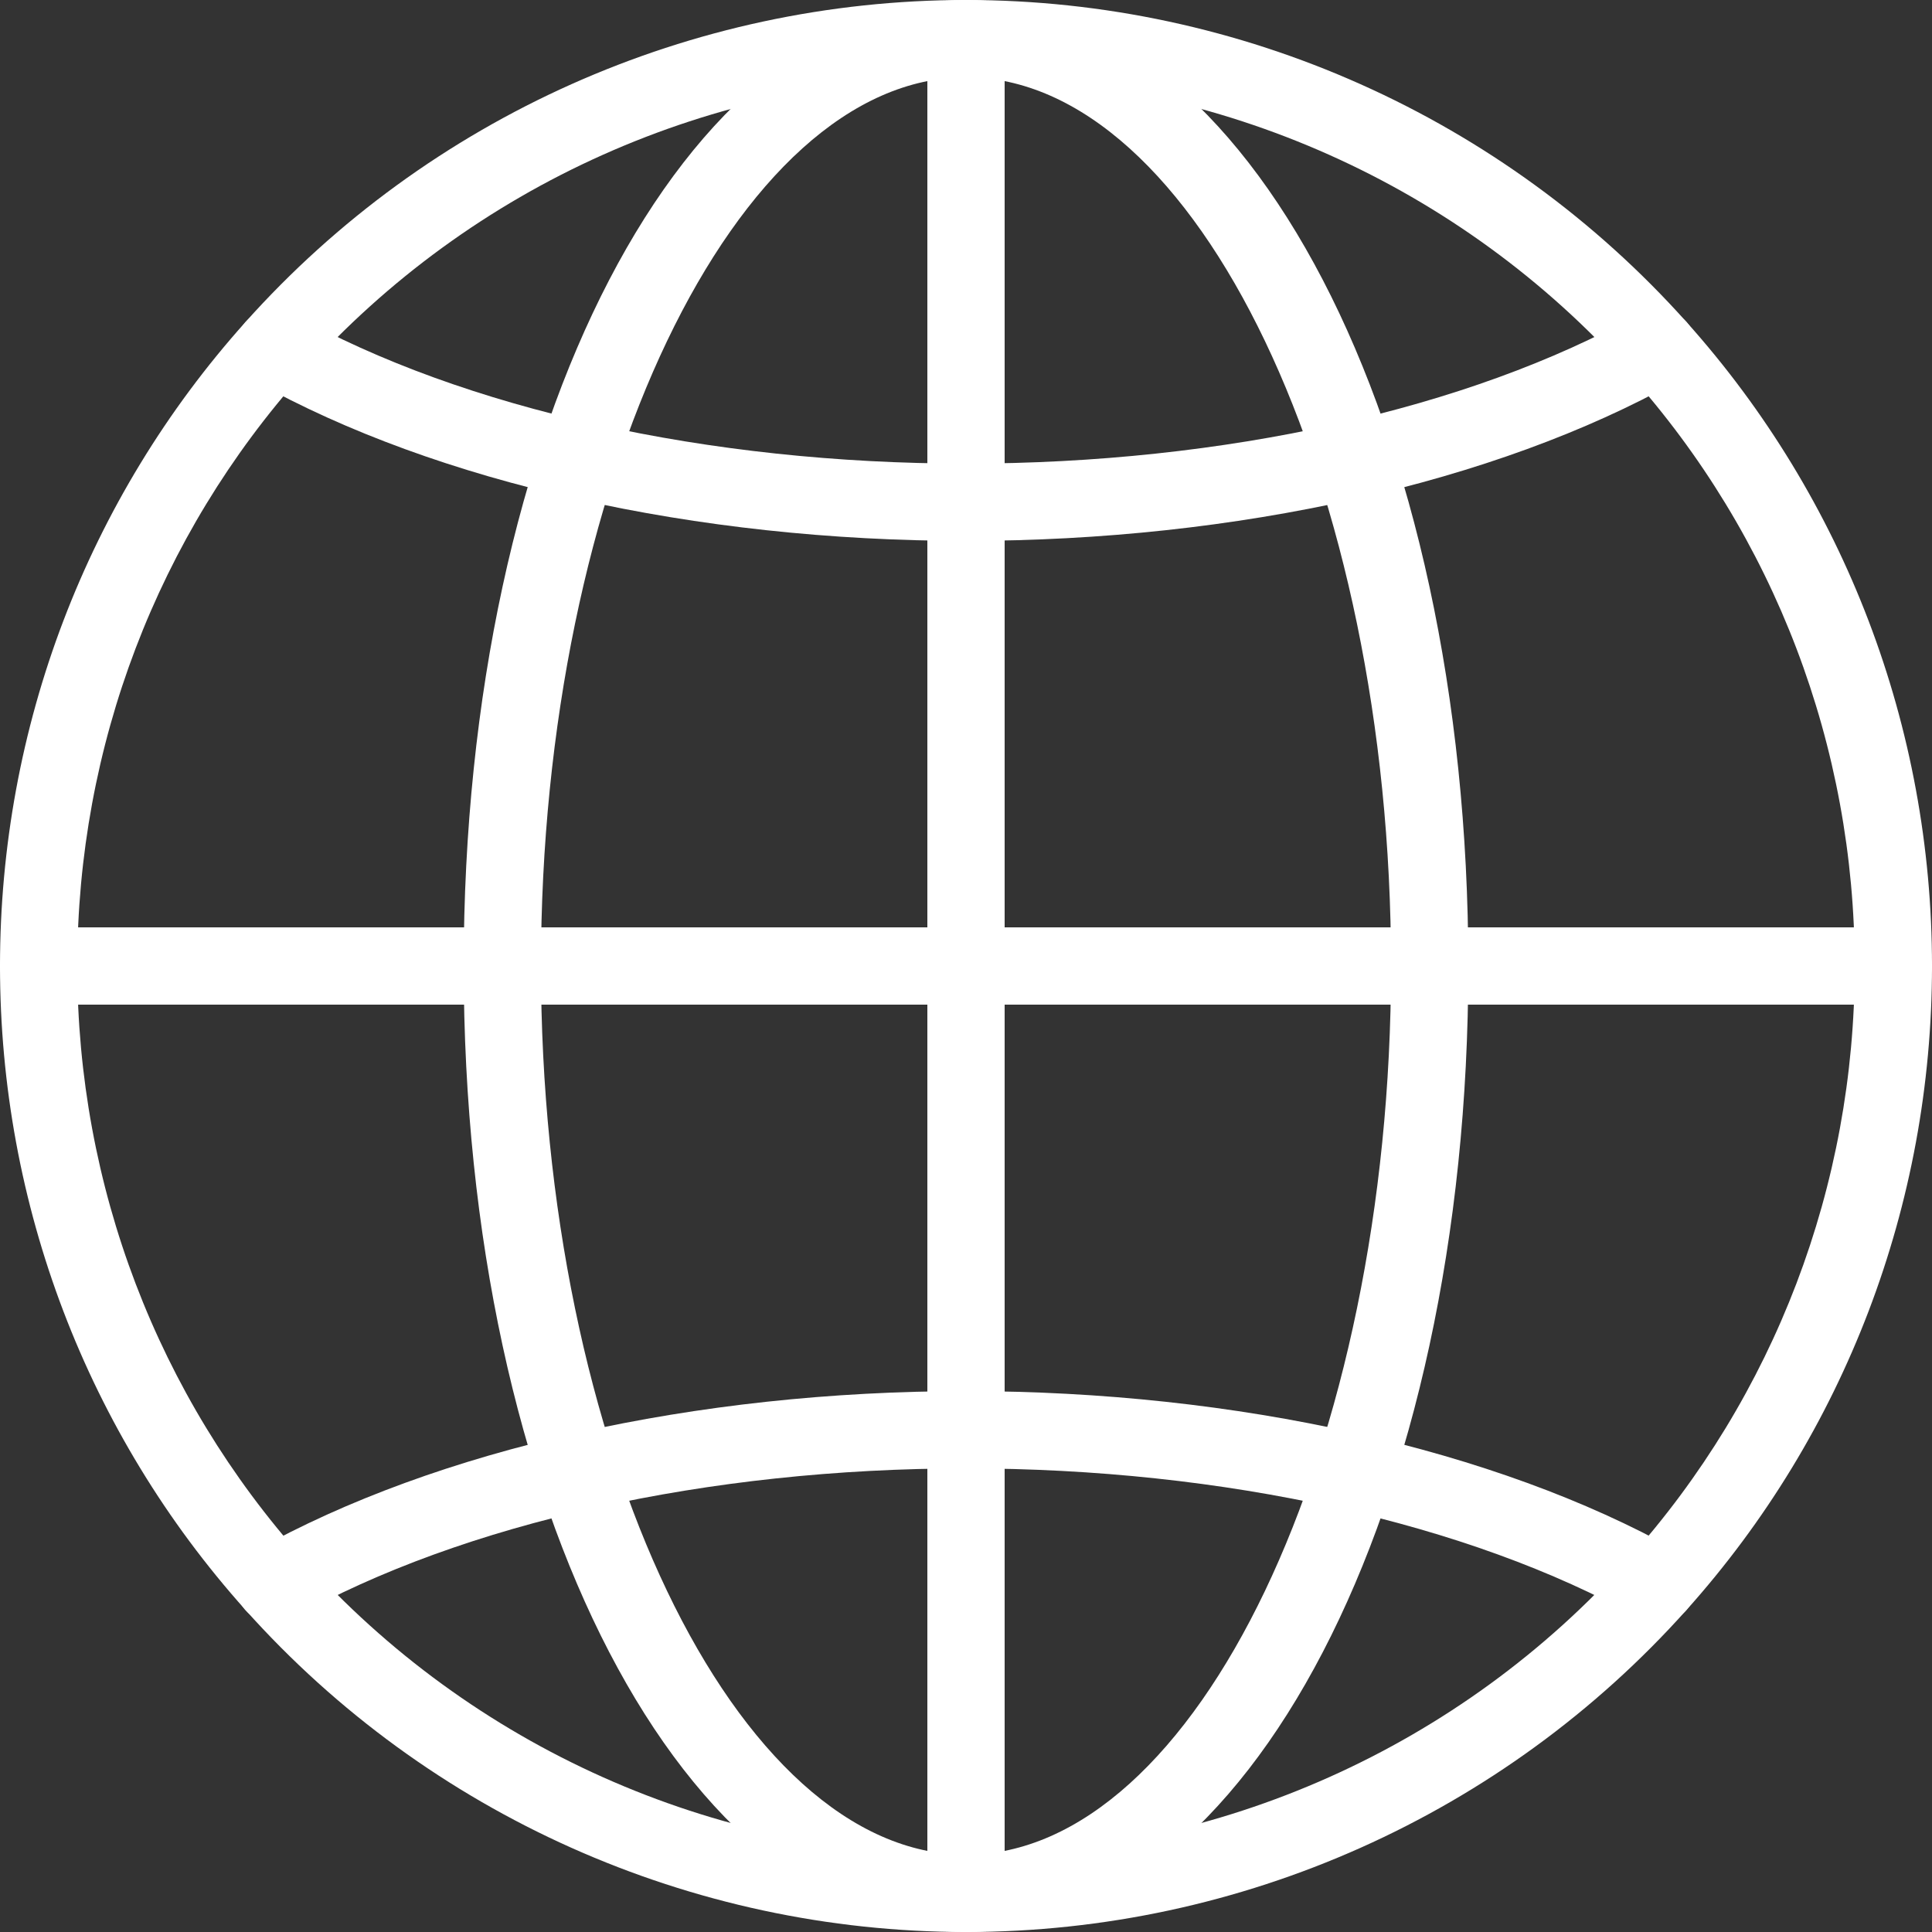
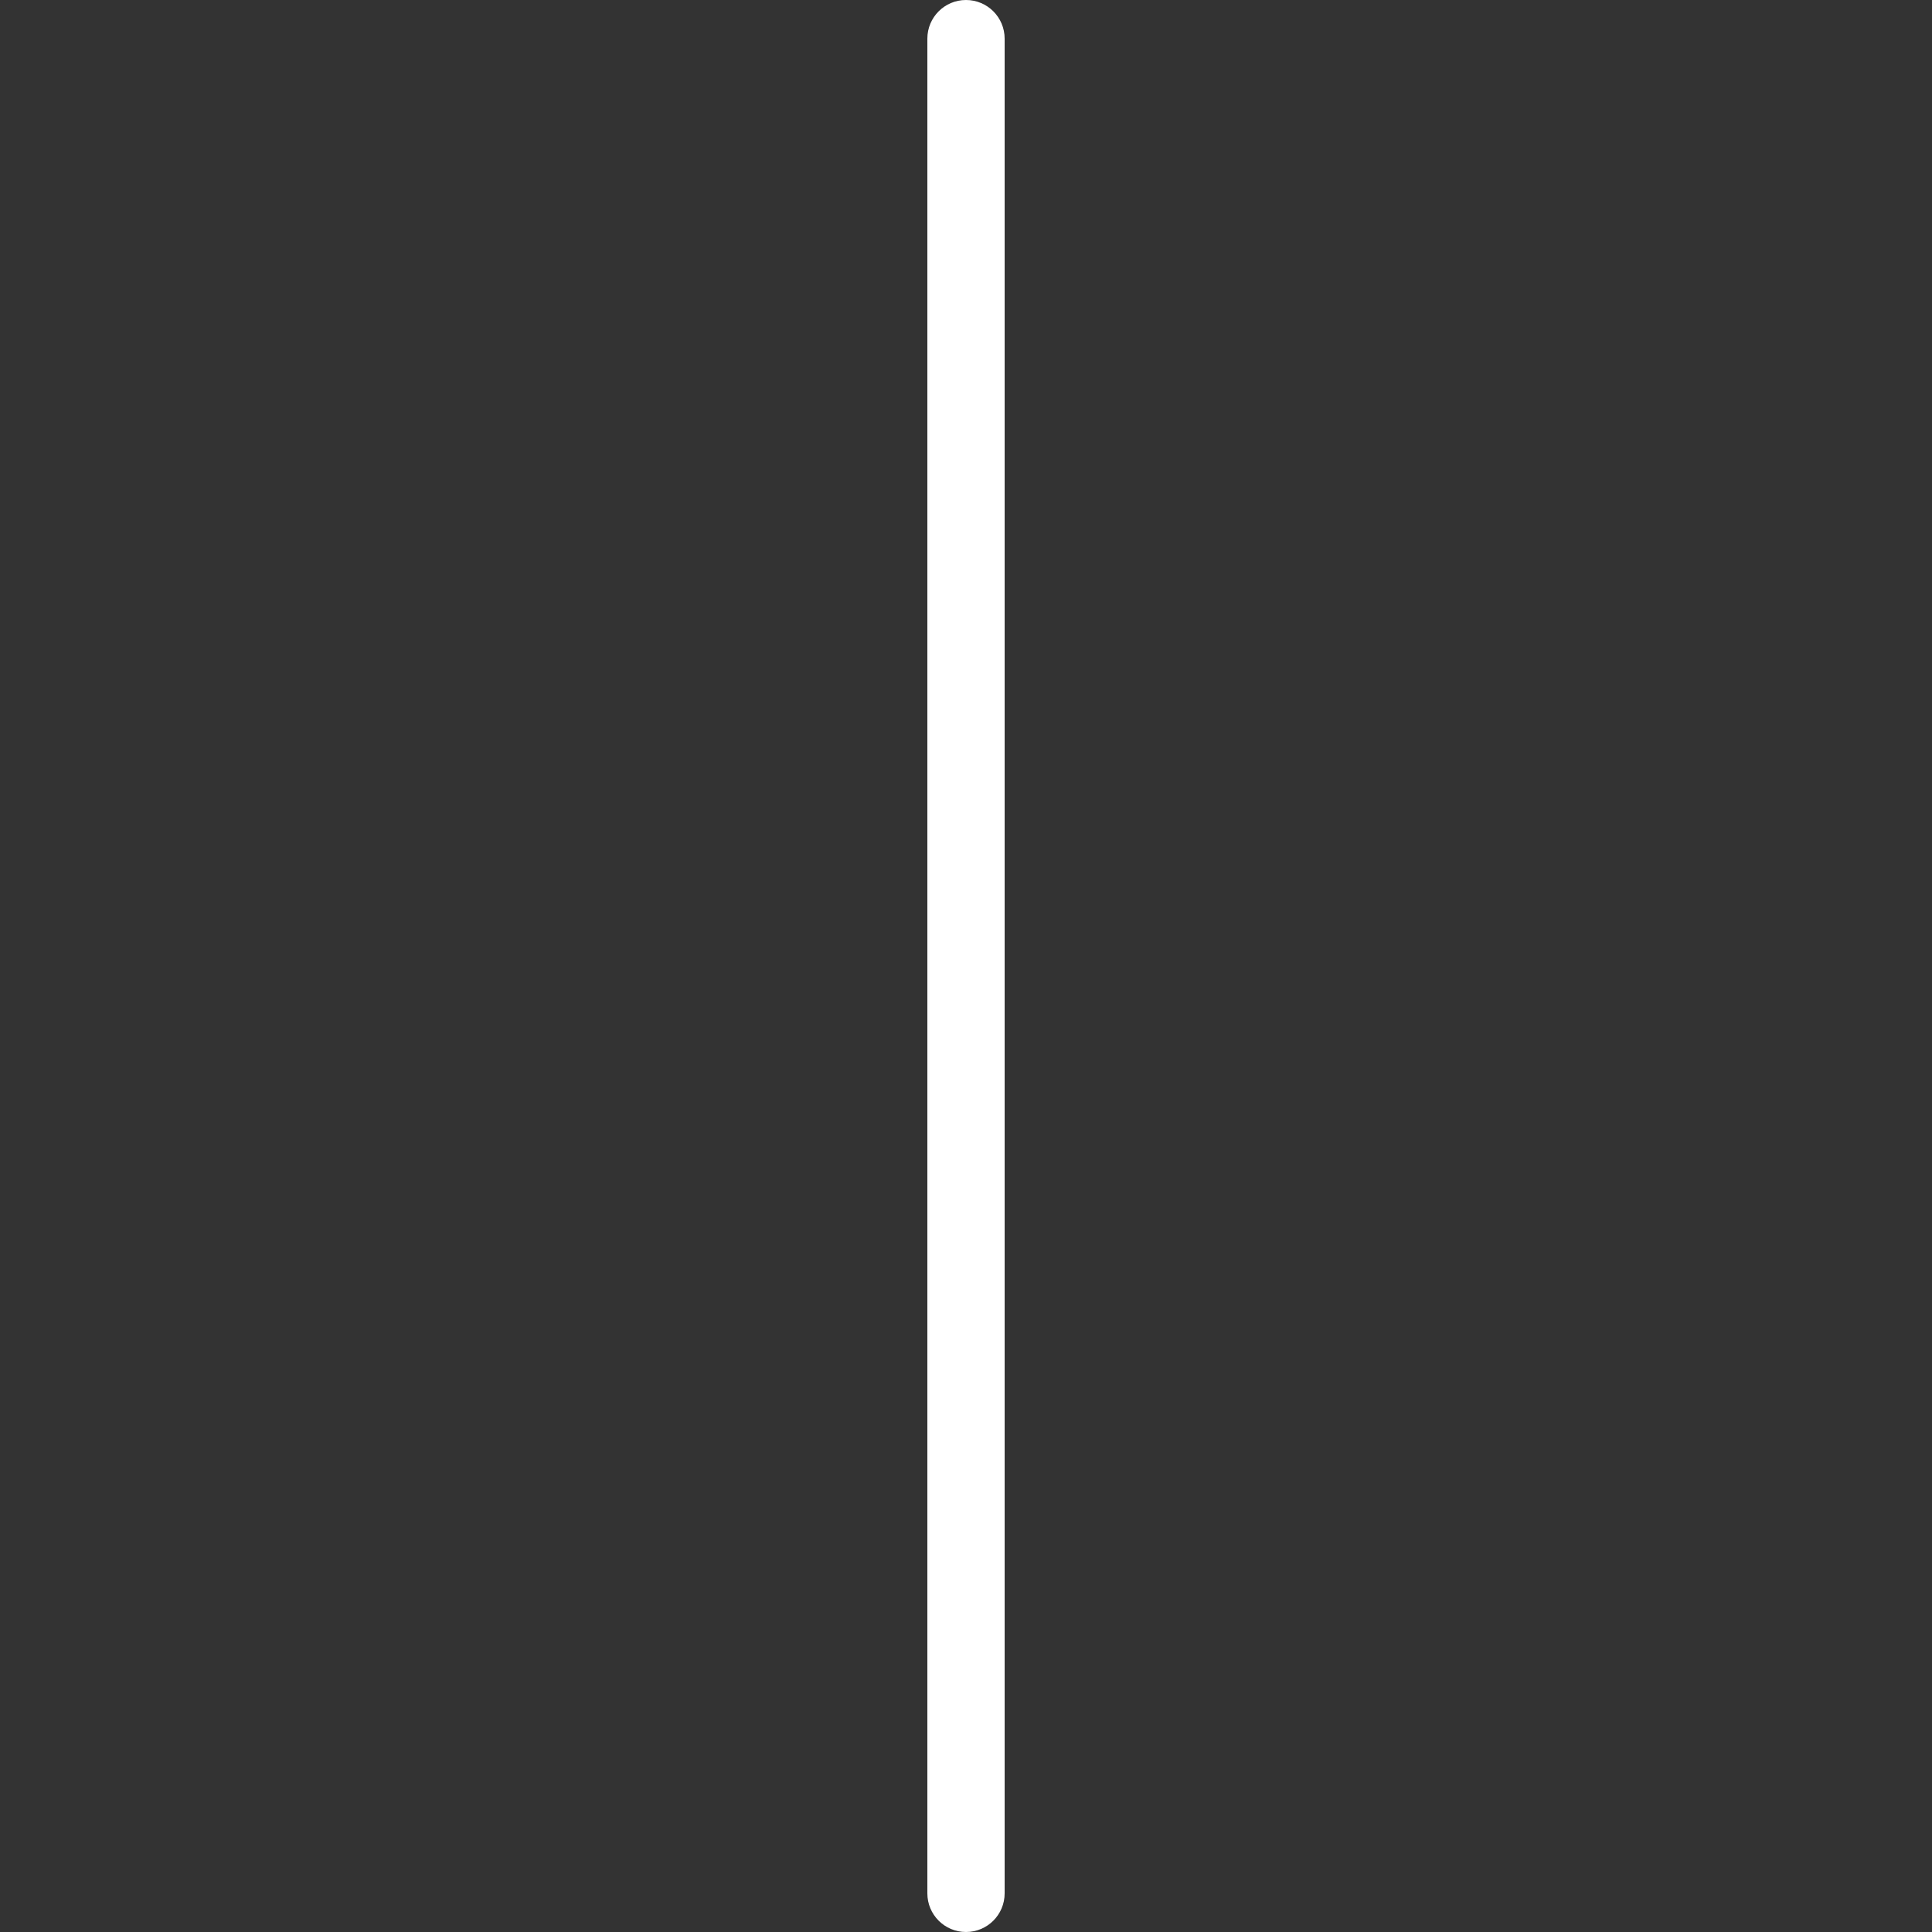
<svg xmlns="http://www.w3.org/2000/svg" id="Capa_1" width="256" height="256" viewBox="0 0 256 256">
  <rect x="0" y="0" width="256" height="256" fill="#333333" stroke="none" />
-   <path d="m223.47,42.67C199.21,15.55,164.42,0,128,0S56.78,15.55,32.53,42.67C11.55,66.08,0,96.39,0,128s11.55,61.92,32.53,85.33c24.25,27.12,59.04,42.67,95.47,42.67s71.21-15.55,95.46-42.66c20.98-23.42,32.54-53.73,32.54-85.34s-11.56-61.91-32.53-85.33Zm-7.64,163.84c-22.31,24.94-54.32,39.25-87.83,39.25s-65.52-14.31-87.84-39.26c-19.29-21.54-29.92-49.41-29.92-78.5s10.63-56.96,29.92-78.51C62.48,24.55,94.49,10.24,128,10.24s65.52,14.31,87.84,39.25c19.29,21.54,29.92,49.43,29.92,78.51s-10.63,56.96-29.93,78.51Z" fill="#fff" stroke-width="0" />
-   <path d="m128,0C90.68,0,61.44,56.23,61.44,128s29.24,128,66.56,128,66.56-56.22,66.56-128S165.32,0,128,0Zm0,245.76c-30.53,0-56.32-53.93-56.32-117.76S97.47,10.24,128,10.24s56.32,53.93,56.32,117.76-25.79,117.76-56.32,117.76Z" fill="#fff" stroke-width="0" />
-   <path d="m222.15,205.45c-24-13.42-58.33-21.12-94.15-21.12s-70.13,7.7-94.16,21.14c-2.46,1.38-3.35,4.51-1.97,6.97,1.39,2.47,4.5,3.35,6.97,1.97,22.53-12.61,55.02-19.84,89.15-19.84s66.62,7.23,89.15,19.83c.79.43,1.65.65,2.5.65,1.79,0,3.53-.94,4.46-2.62,1.38-2.48.5-5.59-1.97-6.97Z" fill="#fff" stroke-width="0" />
-   <path d="m224.12,43.57c-1.39-2.47-4.53-3.34-6.97-1.97-22.54,12.61-55.03,19.83-89.15,19.83s-66.61-7.23-89.14-19.82c-2.48-1.38-5.59-.5-6.97,1.97s-.5,5.59,1.97,6.97c24.02,13.42,58.33,21.12,94.15,21.12s70.13-7.7,94.16-21.14c2.47-1.38,3.35-4.51,1.97-6.97Z" fill="#fff" stroke-width="0" />
  <path d="m128,0c-2.83,0-5.12,2.29-5.12,5.12v245.76c0,2.83,2.29,5.12,5.12,5.12s5.12-2.29,5.12-5.12V5.12c0-2.83-2.29-5.12-5.12-5.12Z" fill="#fff" stroke-width="0" />
-   <path d="m250.88,122.88H5.12c-2.83,0-5.12,2.29-5.12,5.12s2.29,5.12,5.12,5.12h245.76c2.83,0,5.12-2.29,5.12-5.12s-2.29-5.12-5.12-5.12Z" fill="#fff" stroke-width="0" />
</svg>